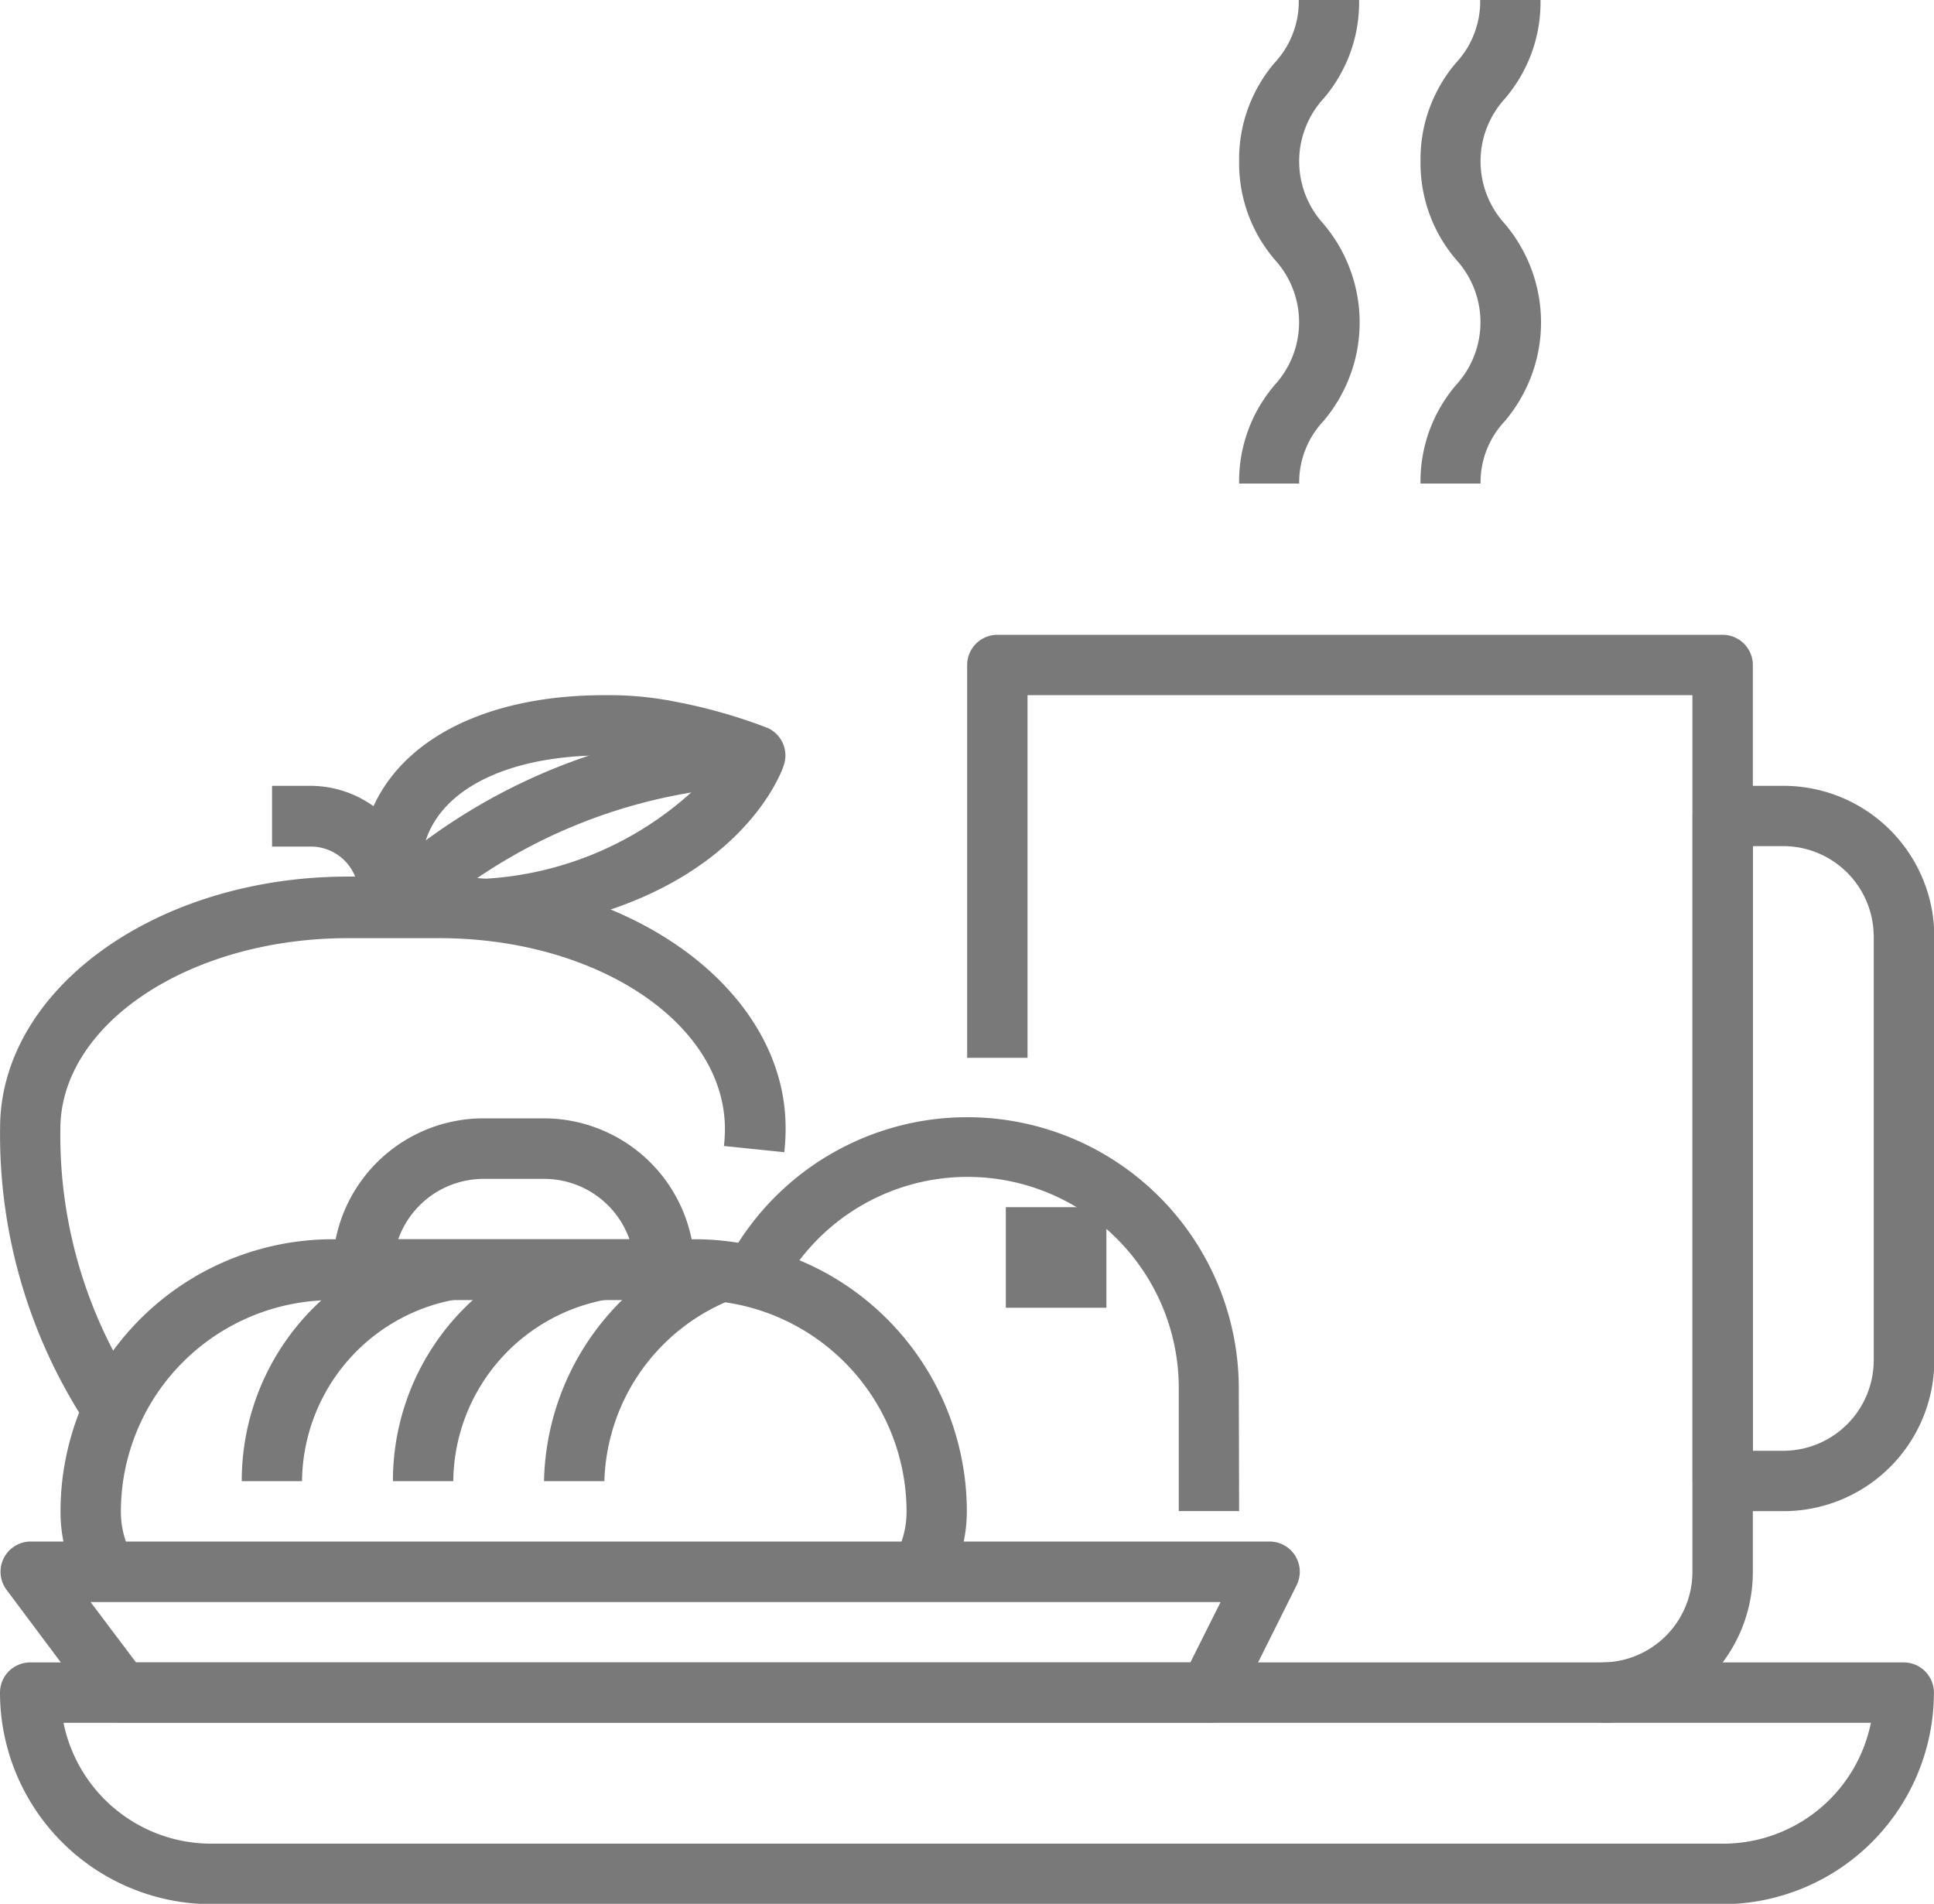
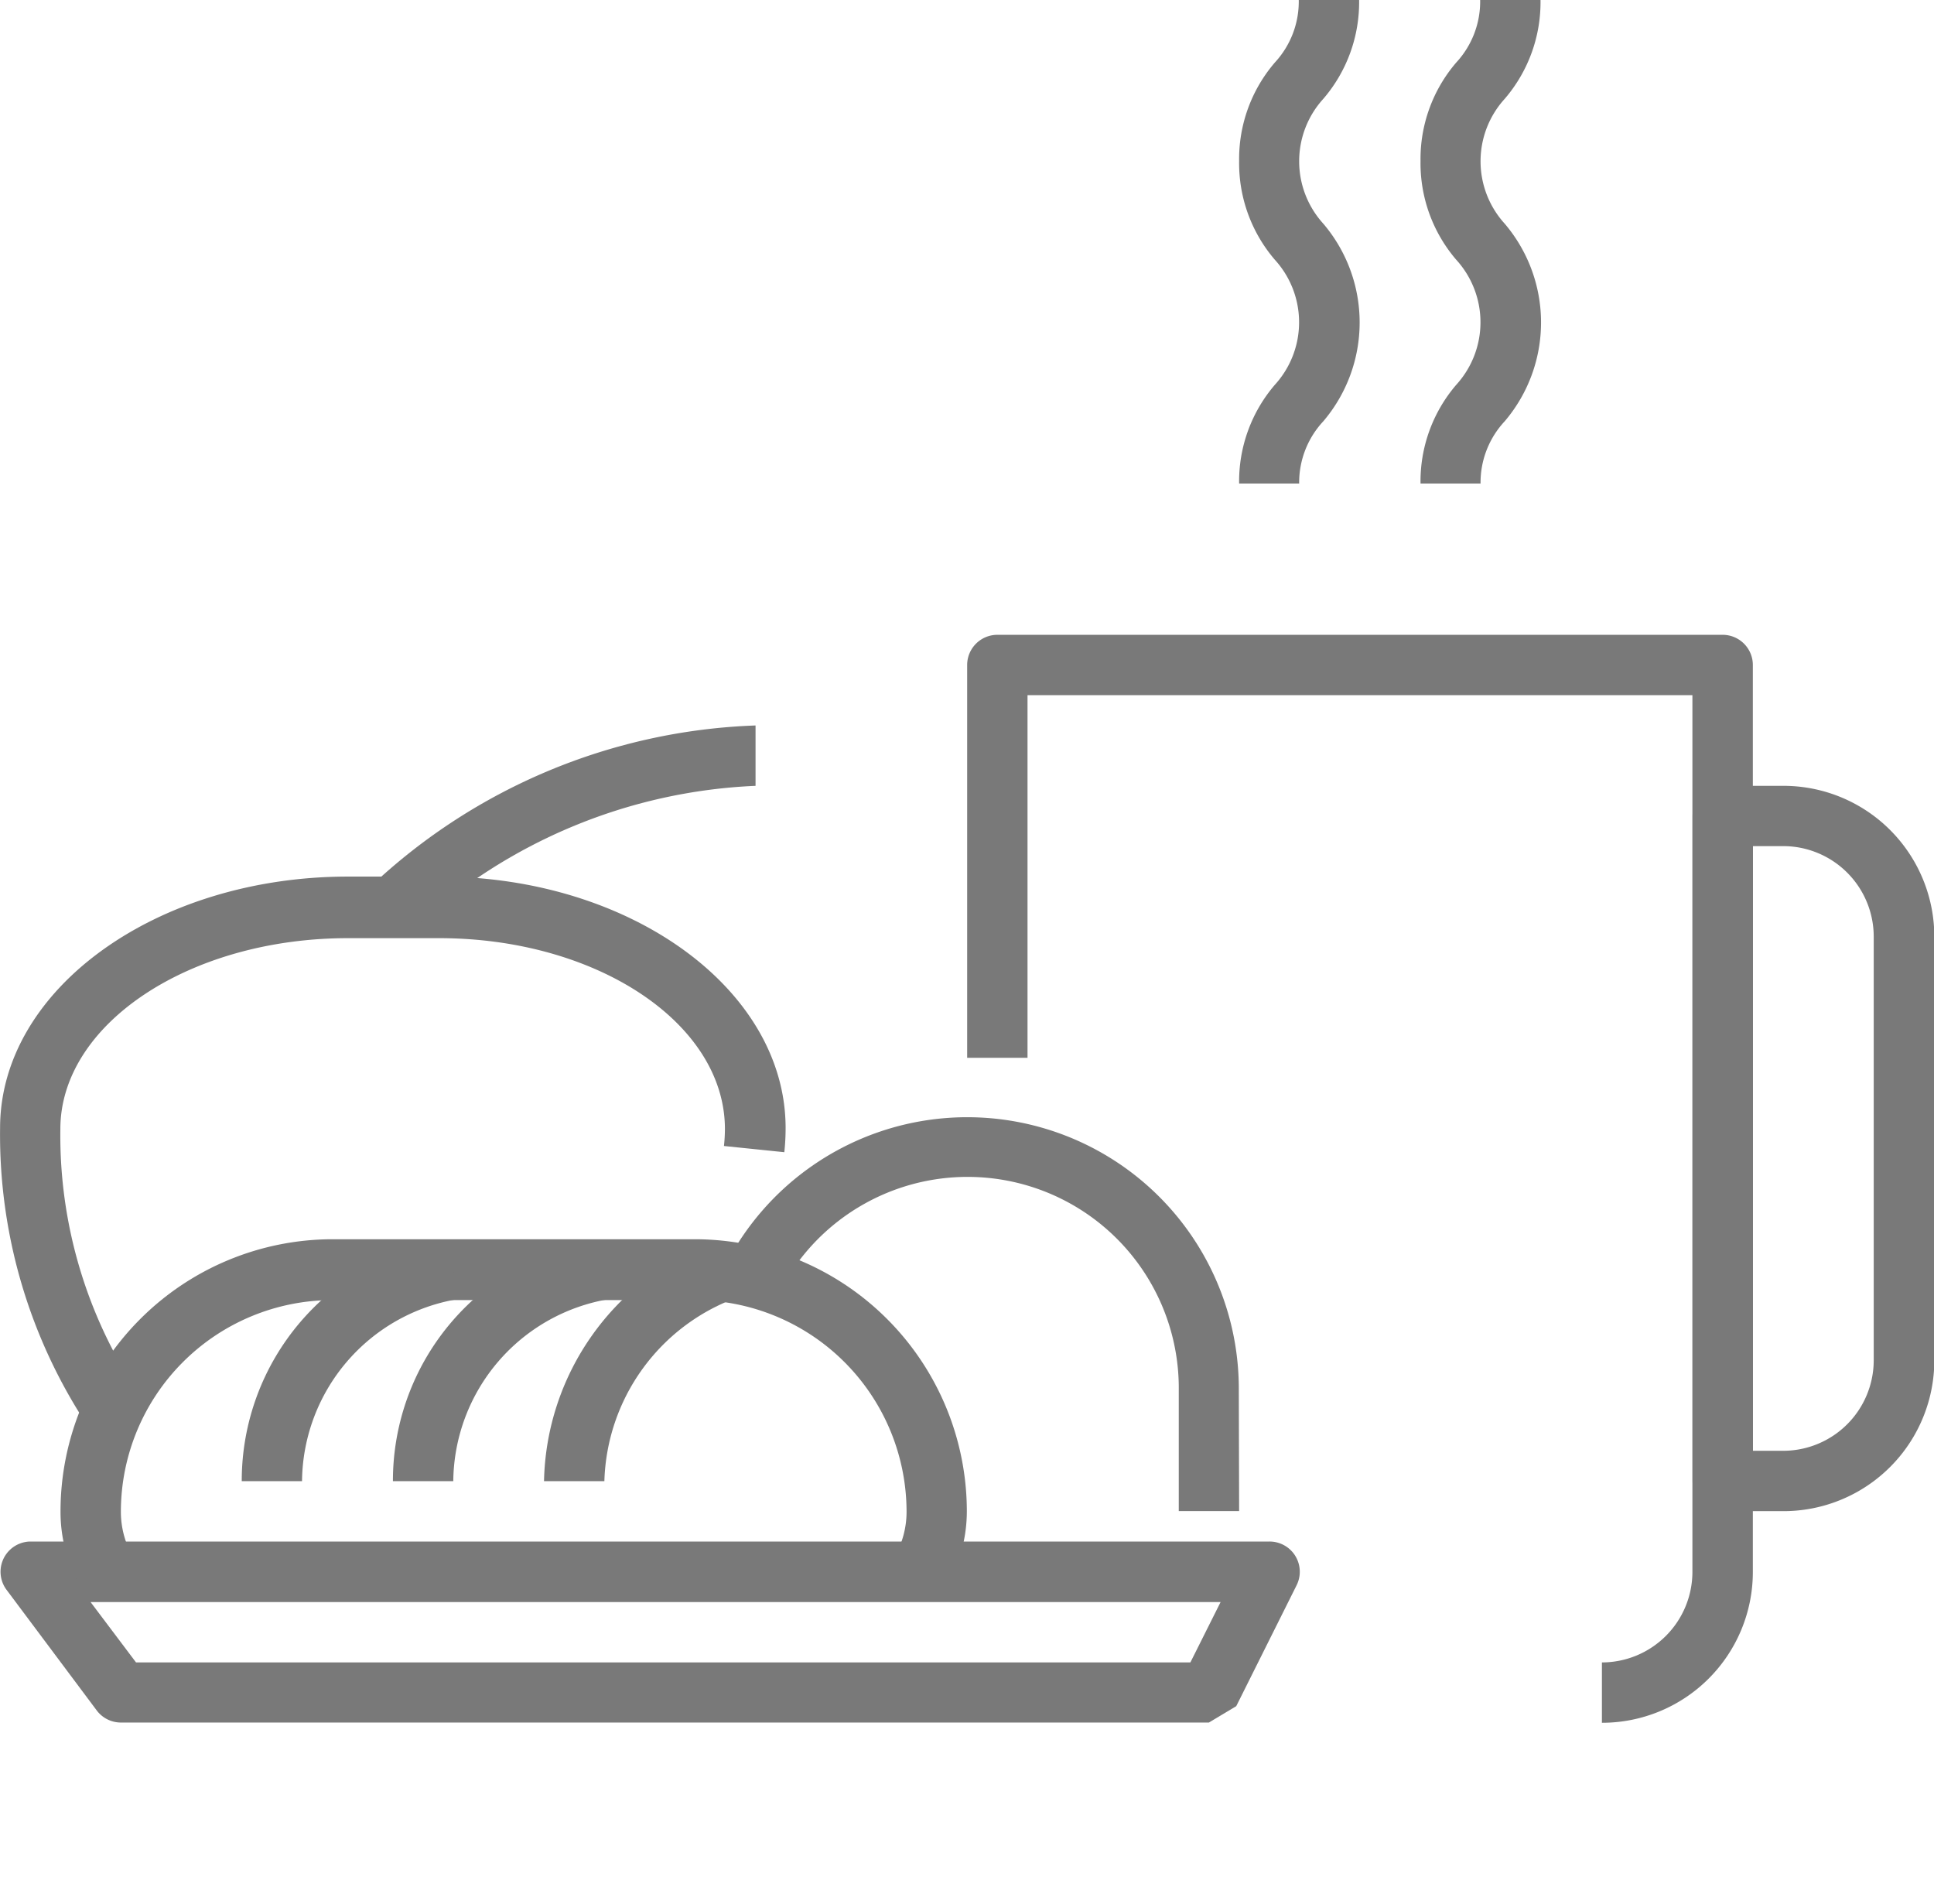
<svg xmlns="http://www.w3.org/2000/svg" width="24" height="23.624" viewBox="0 0 24 23.624">
  <g id="_24-Breakfast" data-name="24-Breakfast" transform="translate(0.001 -1)">
-     <path id="Path_32721" data-name="Path 32721" d="M21.379,59H2.621A2.628,2.628,0,0,1,0,56.375.375.375,0,0,1,.375,56H23.624a.375.375,0,0,1,.375.375A2.628,2.628,0,0,1,21.374,59ZM.788,56.749a1.872,1.872,0,0,0,1.833,1.5H21.379a1.872,1.872,0,0,0,1.838-1.5Z" transform="translate(-0.001 -34.372)" fill="#797979" />
-     <path id="Path_32722" data-name="Path 32722" d="M15,54.246H1.5a.375.375,0,0,1-.3-.148L.074,52.592A.375.375,0,0,1,.37,52H15.75a.375.375,0,0,1,.338.543l-.749,1.5a.375.375,0,0,1-.338.206ZM1.686,53.5H14.77l.375-.749H1.122Z" transform="translate(0.001 -31.872)" fill="#797979" />
+     <path id="Path_32722" data-name="Path 32722" d="M15,54.246H1.5a.375.375,0,0,1-.3-.148L.074,52.592A.375.375,0,0,1,.37,52H15.75a.375.375,0,0,1,.338.543l-.749,1.5ZM1.686,53.5H14.77l.375-.749H1.122Z" transform="translate(0.001 -31.872)" fill="#797979" />
    <path id="Path_32723" data-name="Path 32723" d="M39.877,35.5v-.749A1.124,1.124,0,0,0,41,33.629V22.749H32.749v4.5H32V22.375A.375.375,0,0,1,32.375,22h9a.375.375,0,0,1,.375.375V33.629A1.872,1.872,0,0,1,39.88,35.5Z" transform="translate(-19.999 -13.123)" fill="#797979" />
    <path id="Path_32724" data-name="Path 32724" d="M57.124,36h-.749A.375.375,0,0,1,56,35.627V27.375A.375.375,0,0,1,56.375,27h.749A1.872,1.872,0,0,1,59,28.872v5.251A1.872,1.872,0,0,1,57.124,36Zm-.375-.749h.375a1.124,1.124,0,0,0,1.124-1.124V28.872a1.124,1.124,0,0,0-1.124-1.124h-.375Z" transform="translate(-34.997 -16.249)" fill="#797979" />
    <path id="Path_32725" data-name="Path 32725" d="M41.749,7H41a1.839,1.839,0,0,1,.444-1.226,1.151,1.151,0,0,0,0-1.55A1.839,1.839,0,0,1,41,3a1.838,1.838,0,0,1,.444-1.225A1.114,1.114,0,0,0,41.74,1h.749a1.839,1.839,0,0,1-.444,1.226,1.151,1.151,0,0,0,0,1.55,1.892,1.892,0,0,1,0,2.451,1.114,1.114,0,0,0-.3.774Z" transform="translate(-25.624)" fill="#797979" />
    <path id="Path_32726" data-name="Path 32726" d="M47.749,7H47a1.839,1.839,0,0,1,.444-1.226,1.151,1.151,0,0,0,0-1.55A1.839,1.839,0,0,1,47,3a1.838,1.838,0,0,1,.444-1.225A1.114,1.114,0,0,0,47.74,1h.749a1.839,1.839,0,0,1-.444,1.226,1.151,1.151,0,0,0,0,1.55,1.892,1.892,0,0,1,0,2.451,1.114,1.114,0,0,0-.3.774Z" transform="translate(-29.373 0)" fill="#797979" />
    <path id="Path_32727" data-name="Path 32727" d="M13,46.314l-.649-.375a1.124,1.124,0,0,0,.148-.563,2.629,2.629,0,0,0-2.621-2.621H5.37a2.628,2.628,0,0,0-2.621,2.621,1.124,1.124,0,0,0,.148.563l-.649.375A1.872,1.872,0,0,1,2,45.37,3.379,3.379,0,0,1,5.37,42H9.877a3.379,3.379,0,0,1,3.37,3.37,1.872,1.872,0,0,1-.25.937Z" transform="translate(-1.25 -25.623)" fill="#797979" />
    <path id="Path_32728" data-name="Path 32728" d="M13.749,45.01H13a3.031,3.031,0,0,1,2.563-3l.124.74-.061-.375.062.375A2.313,2.313,0,0,0,13.749,45.01Z" transform="translate(-8.125 -25.631)" fill="#797979" />
    <path id="Path_32729" data-name="Path 32729" d="M8.749,45.01H8a3.031,3.031,0,0,1,2.563-3l.124.74-.061-.375.062.375A2.313,2.313,0,0,0,8.748,45.01Z" transform="translate(-5.001 -25.631)" fill="#797979" />
    <path id="Path_32730" data-name="Path 32730" d="M18.749,45.044H18a3.245,3.245,0,0,1,2.113-2.975l.274.7A2.5,2.5,0,0,0,18.749,45.044Z" transform="translate(-11.25 -25.665)" fill="#797979" />
    <path id="Path_32731" data-name="Path 32731" d="M30.16,42.873h-.749v-1.5a2.621,2.621,0,0,0-5.06-.985l-.695-.281a3.37,3.37,0,0,1,6.5,1.266Z" transform="translate(-14.784 -23.123)" fill="#797979" />
    <rect id="Rectangle_234" data-name="Rectangle 234" height="1.248" transform="translate(11.233 15.979)" fill="#797979" />
-     <rect id="Rectangle_235" data-name="Rectangle 235" width="1.248" height="1.248" transform="translate(12.481 15.979)" fill="#797979" />
    <path id="Path_32732" data-name="Path 32732" d="M1.185,36.96A6.55,6.55,0,0,1,0,33.12C0,31.4,1.937,30,4.318,30H5.454c2.369,0,4.294,1.4,4.294,3.12a2.746,2.746,0,0,1-.016.3l-.749-.077a2.073,2.073,0,0,0,.012-.21c0-1.312-1.59-2.369-3.547-2.369H4.318c-1.968,0-3.57,1.066-3.57,2.369A5.765,5.765,0,0,0,1.81,36.547Z" transform="translate(0 -18.123)" fill="#797979" />
-     <path id="Path_32733" data-name="Path 32733" d="M10.124,28.536a1.4,1.4,0,0,0-.073-.335v-.016a.592.592,0,0,0-.592-.431H9V27h.458a1.346,1.346,0,0,1,1.3.942.148.148,0,0,0,.012.037,2.181,2.181,0,0,1,.1.486Z" transform="translate(-5.625 -16.249)" fill="#797979" />
-     <path id="Path_32734" data-name="Path 32734" d="M12.75,27h-.375A.375.375,0,0,1,12,26.623v-.749a.375.375,0,0,1,0-.071C12.212,24.689,13.361,24,15,24h.059a4.147,4.147,0,0,1,.806.078,6.631,6.631,0,0,1,1.162.329.375.375,0,0,1,.2.461C17.2,24.957,16.479,27,12.75,27Zm0-.749a4.173,4.173,0,0,0,3.579-1.291c-.179-.05-.391-.1-.607-.148a3.4,3.4,0,0,0-.66-.065H15c-1.234,0-2.091.444-2.246,1.164Z" transform="translate(-7.501 -14.374)" fill="#797979" />
    <path id="Path_32735" data-name="Path 32735" d="M12.823,27.517l-.53-.53A7.329,7.329,0,0,1,17.058,25v.749a6.645,6.645,0,0,0-4.235,1.767Z" transform="translate(-7.683 -14.998)" fill="#797979" />
    <rect id="Rectangle_236" data-name="Rectangle 236" transform="translate(19.97 10.985)" fill="#797979" />
    <rect id="Rectangle_237" data-name="Rectangle 237" transform="translate(19.97 12.234)" fill="#797979" />
-     <path id="Path_32736" data-name="Path 32736" d="M15.123,40.246H11.38A.375.375,0,0,1,11,39.872,1.872,1.872,0,0,1,12.871,38h.749a1.872,1.872,0,0,1,1.872,1.872.375.375,0,0,1-.369.375ZM11.812,39.5h2.871a1.124,1.124,0,0,0-1.06-.749h-.749a1.124,1.124,0,0,0-1.06.749Z" transform="translate(-6.873 -23.123)" fill="#797979" />
  </g>
</svg>